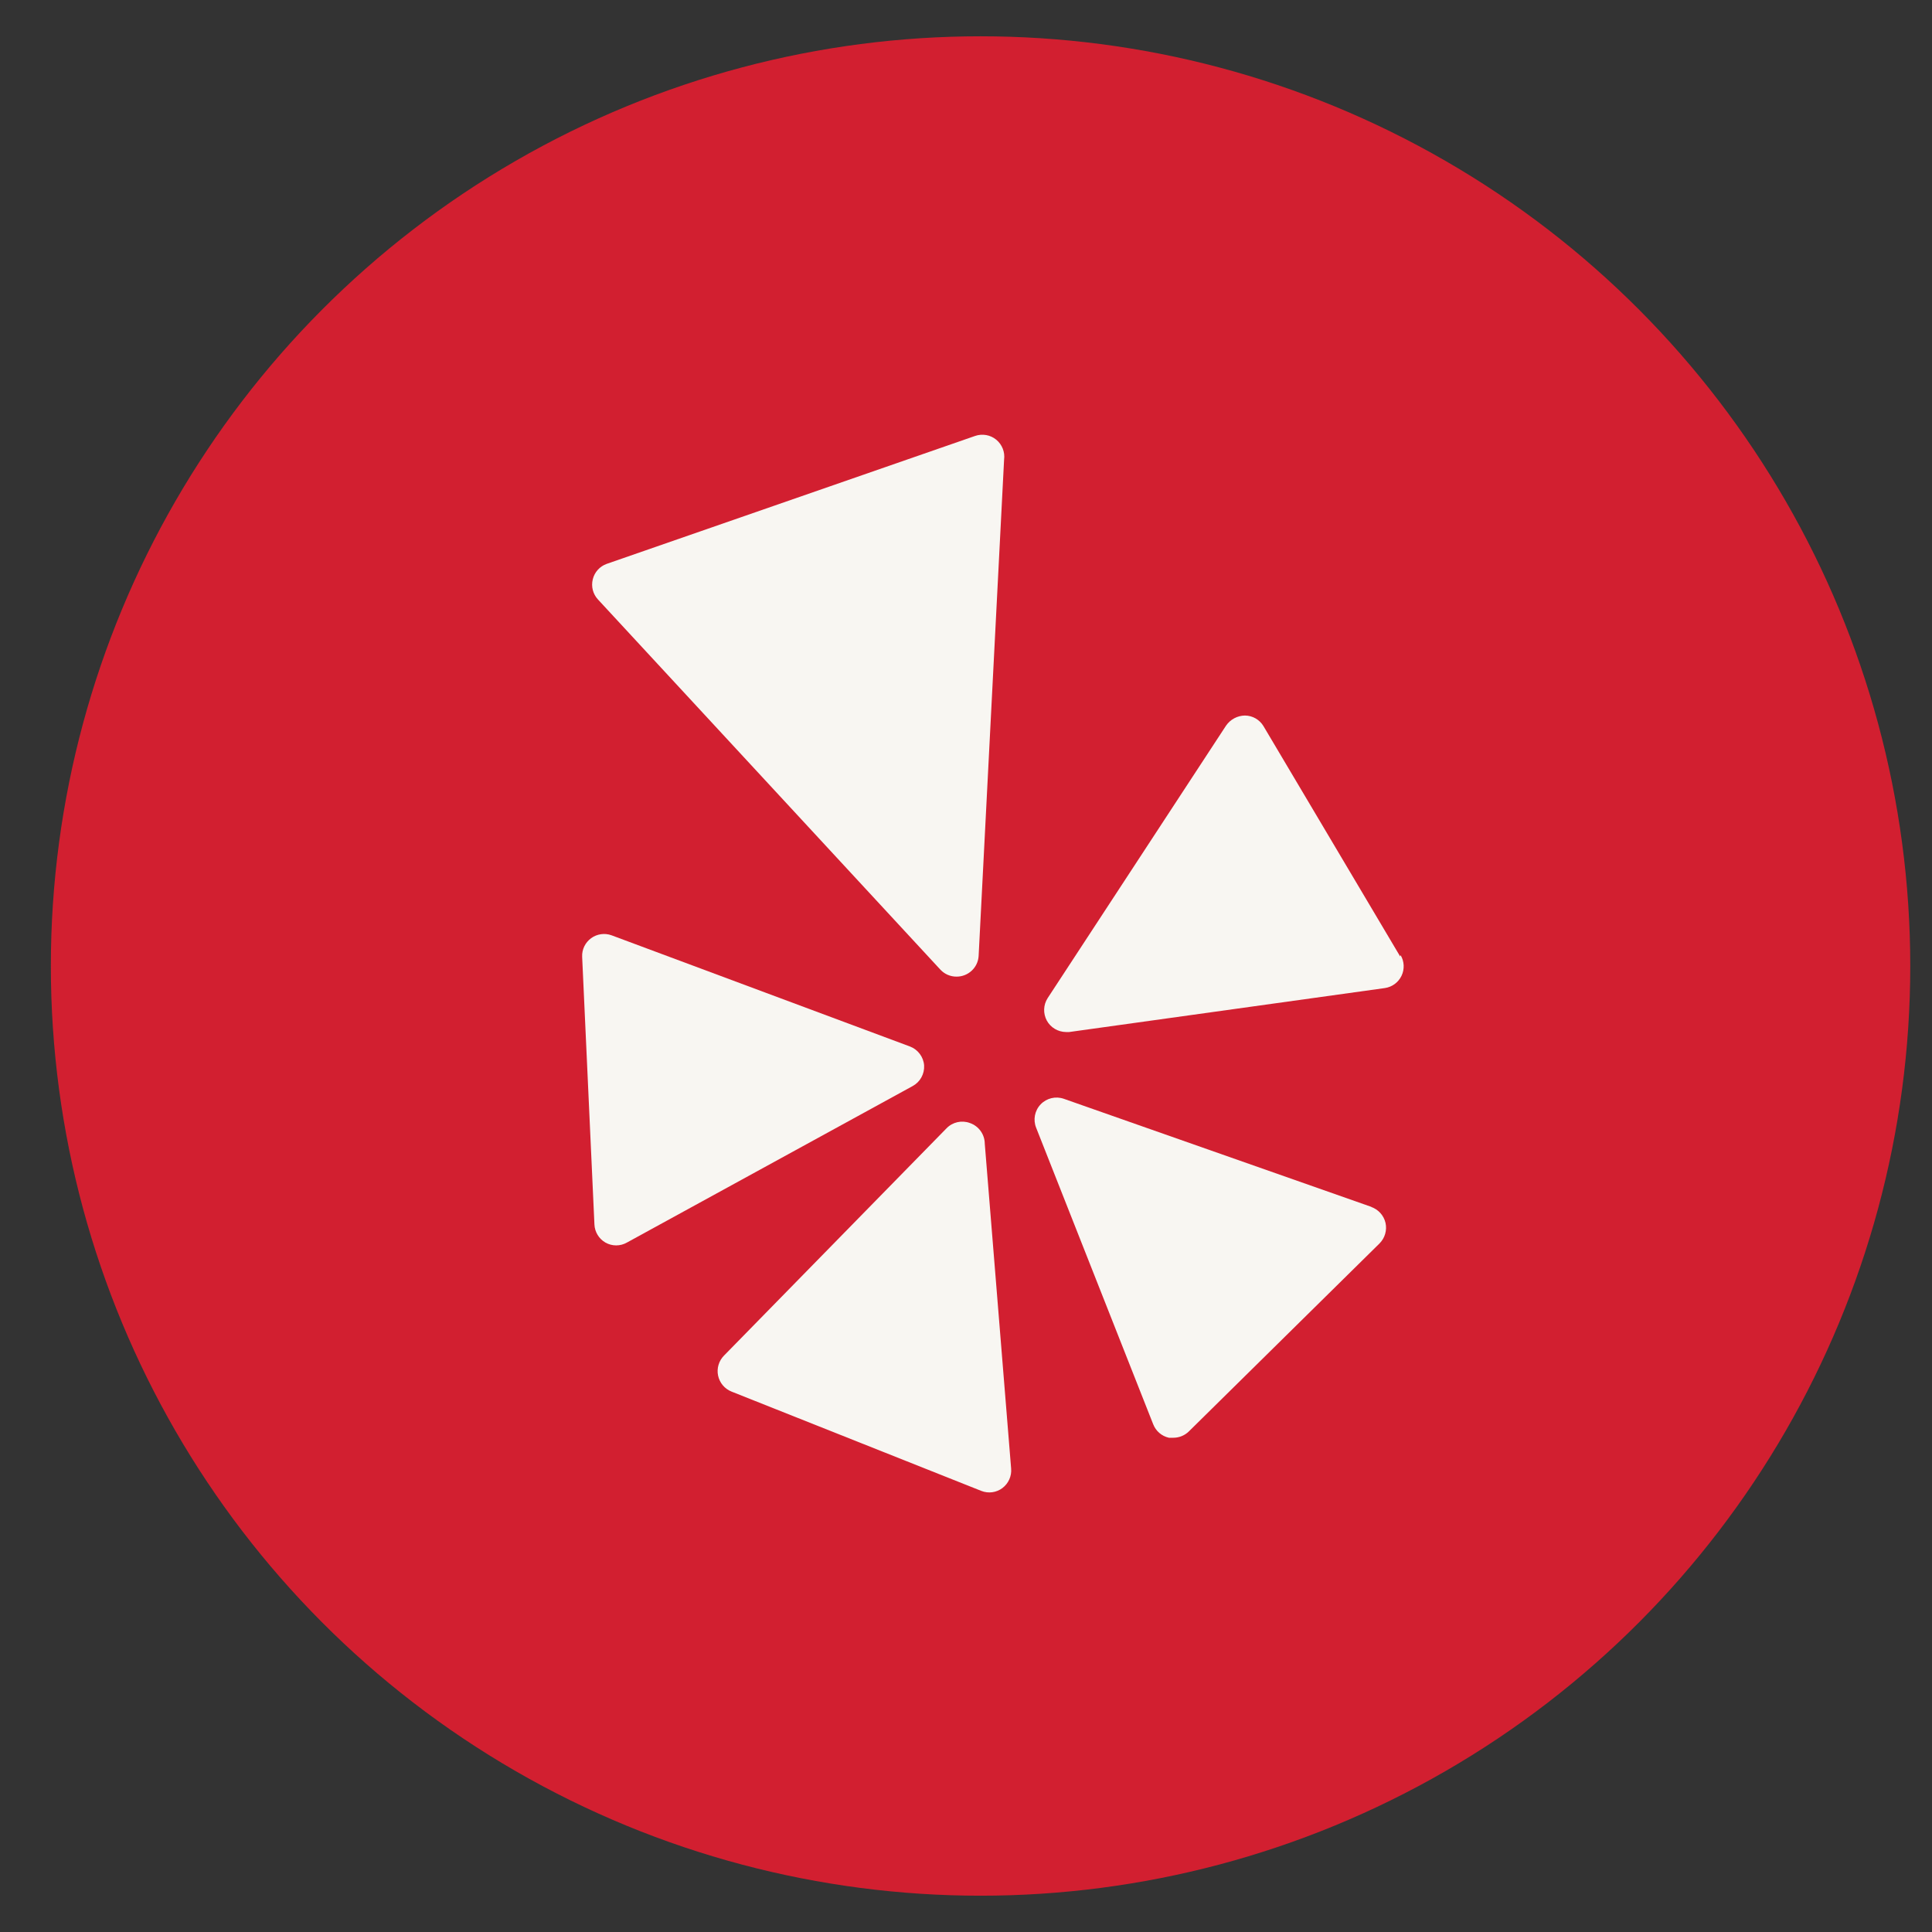
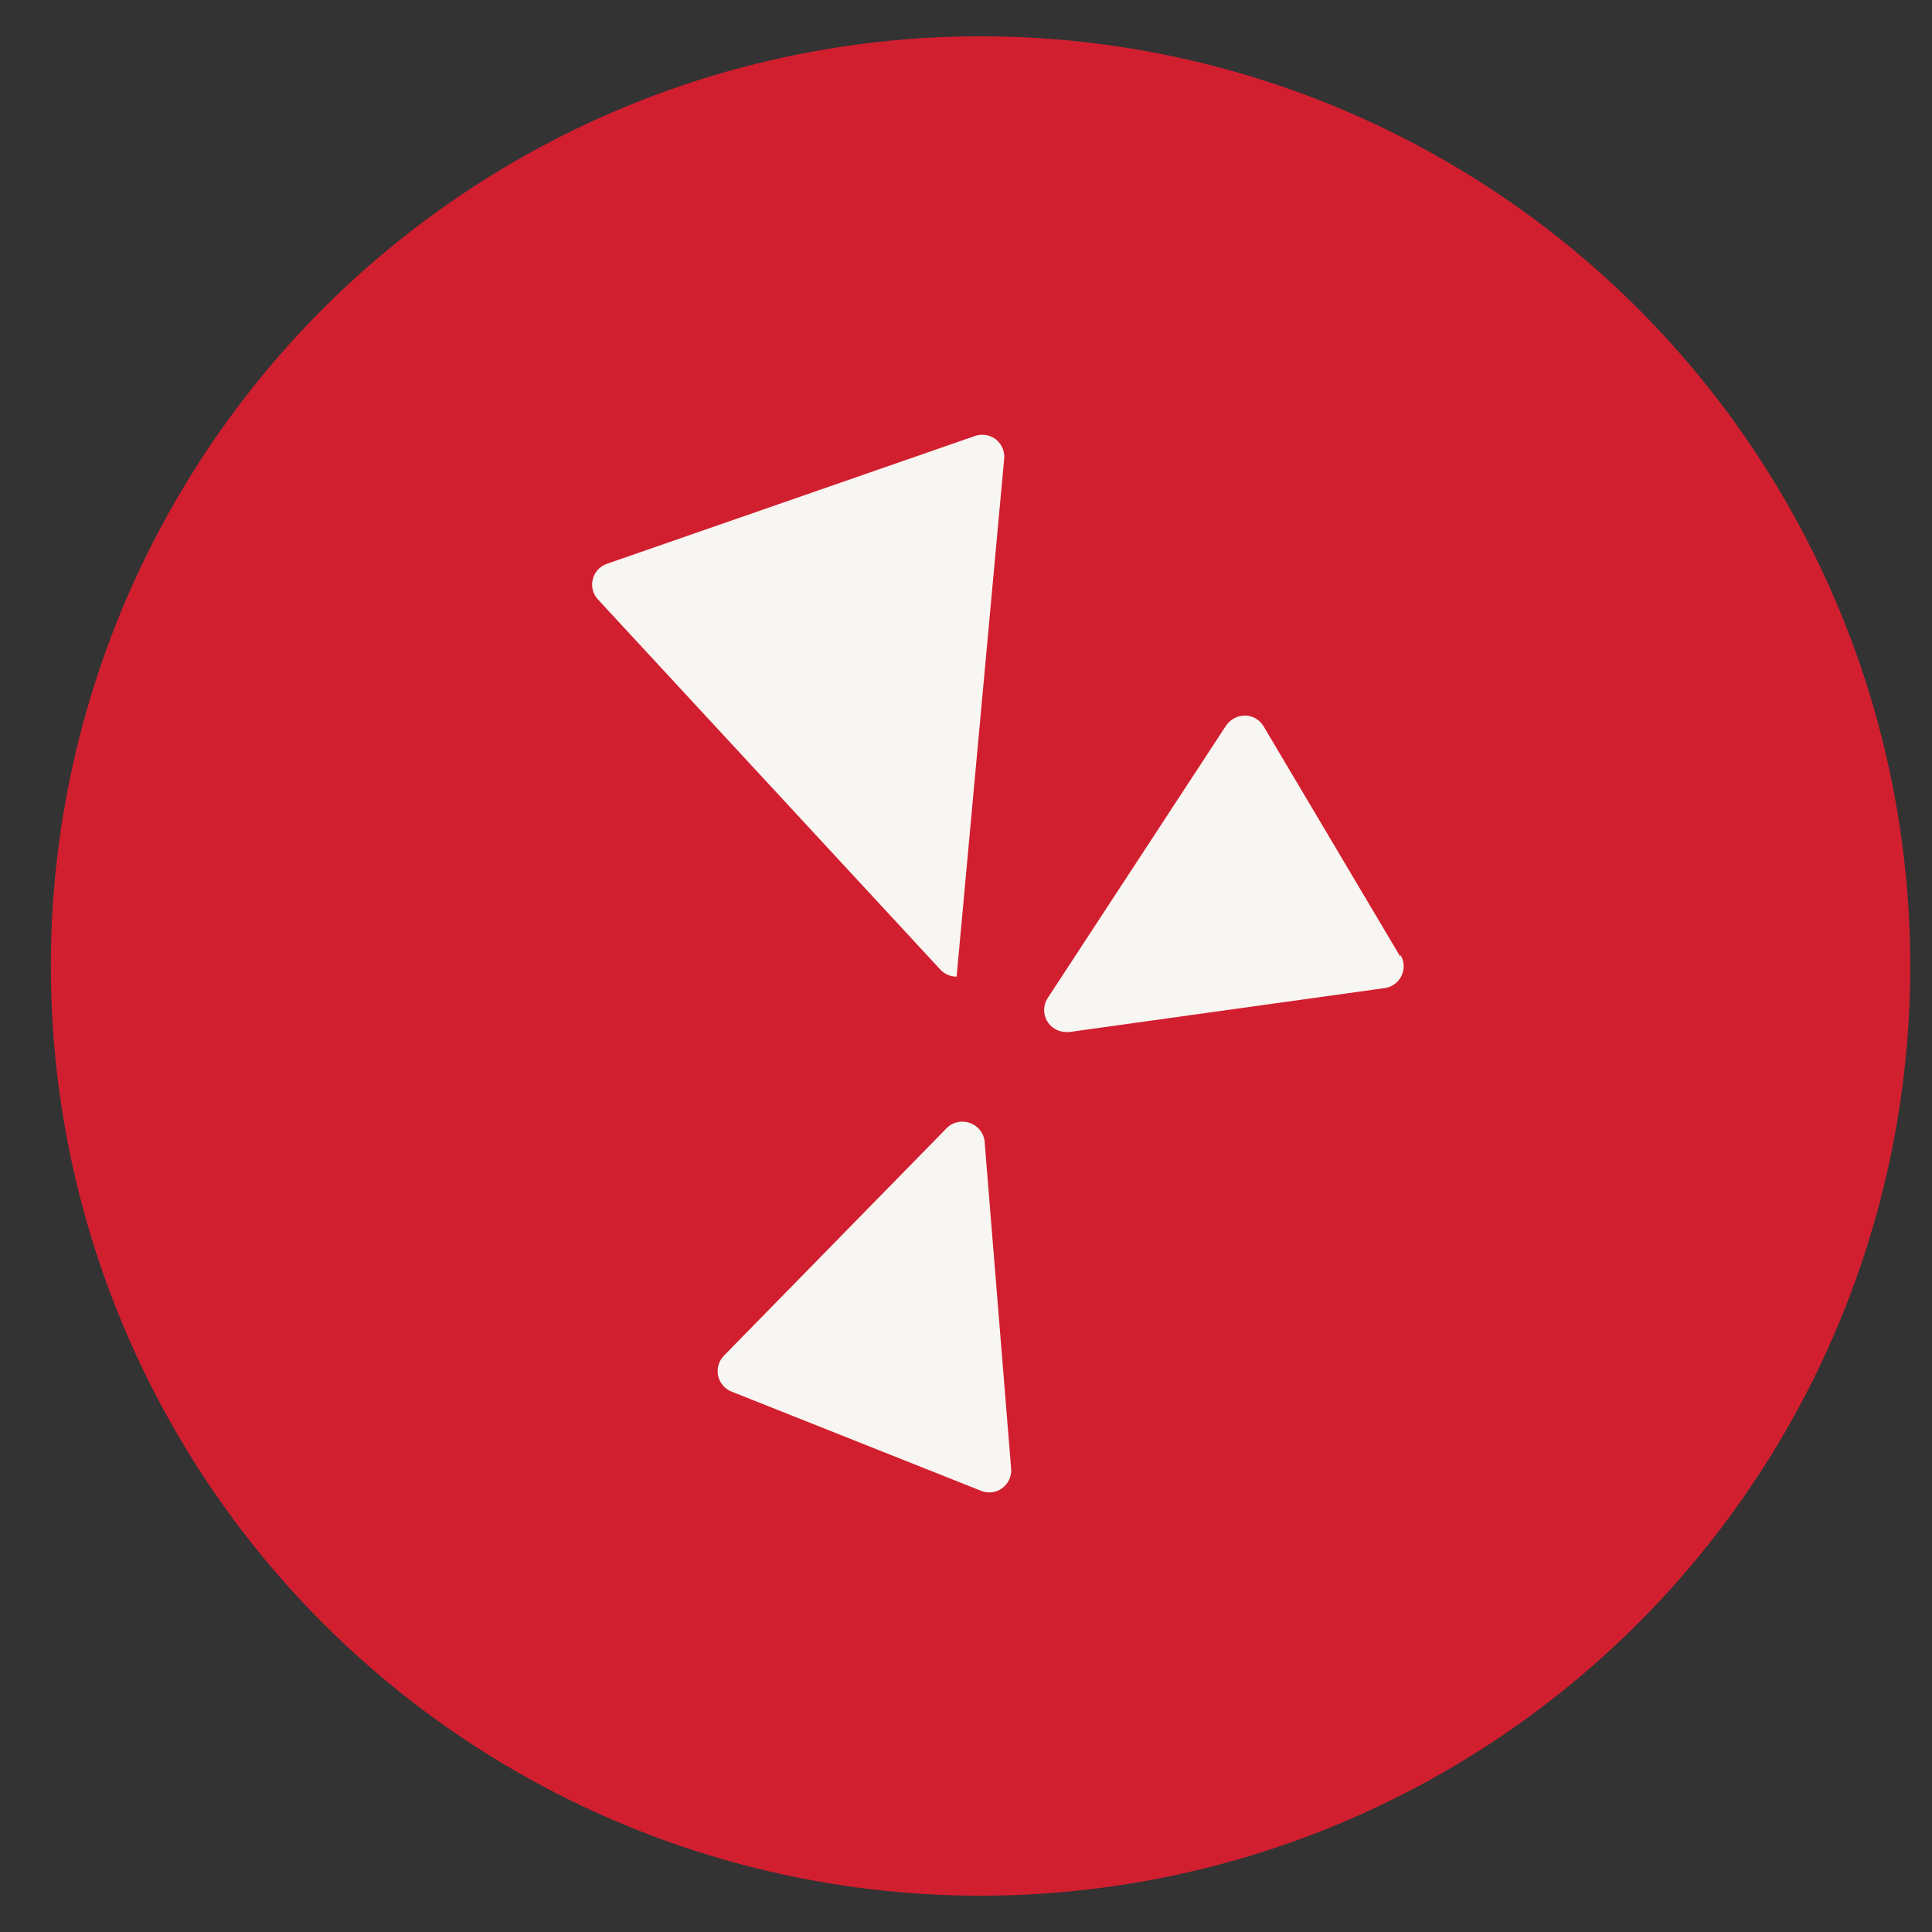
<svg xmlns="http://www.w3.org/2000/svg" width="28px" height="28px" viewBox="0 0 28 28" version="1.1">
  <rect x="0" y="0" width="28" height="28" fill="#333333" stroke="none" />
  <title>icon_yelp-light</title>
  <g id="Desktop" stroke="none" stroke-width="1" fill="none" fill-rule="evenodd">
    <g id="Contact-Us" transform="translate(-437, -1110)">
      <g id="Group" transform="translate(148, 730)">
        <g id="Group-12" transform="translate(203, 378)">
          <g id="icon_yelp-light" transform="translate(86.737, 2.526)">
            <circle id="Oval-Copy-3" fill="#D21F30" cx="13.474" cy="13.474" r="13.474" />
-             <path d="M12.891,13.526 C12.952,13.592 13.038,13.629 13.127,13.628 C13.296,13.628 13.436,13.497 13.446,13.329 L13.815,6.136 C13.83,6.026 13.787,5.917 13.701,5.846 C13.616,5.776 13.499,5.756 13.395,5.792 L8.056,7.646 C7.955,7.682 7.879,7.766 7.854,7.87 C7.828,7.974 7.856,8.083 7.929,8.162 L12.891,13.526 Z" id="Path" fill="#F8F6F2" fill-rule="nonzero" />
+             <path d="M12.891,13.526 C12.952,13.592 13.038,13.629 13.127,13.628 L13.815,6.136 C13.83,6.026 13.787,5.917 13.701,5.846 C13.616,5.776 13.499,5.756 13.395,5.792 L8.056,7.646 C7.955,7.682 7.879,7.766 7.854,7.87 C7.828,7.974 7.856,8.083 7.929,8.162 L12.891,13.526 Z" id="Path" fill="#F8F6F2" fill-rule="nonzero" />
            <path d="M19.555,13.335 L17.574,9.997 C17.517,9.903 17.416,9.845 17.306,9.844 C17.197,9.845 17.094,9.9 17.032,9.99 L14.446,13.94 C14.383,14.038 14.379,14.162 14.434,14.265 C14.49,14.367 14.597,14.43 14.713,14.431 L14.758,14.431 L19.332,13.794 C19.438,13.779 19.529,13.712 19.575,13.616 C19.621,13.52 19.616,13.407 19.561,13.316 L19.555,13.335 Z" id="Path" fill="#F8F6F2" fill-rule="nonzero" />
-             <path d="M19.141,16.966 L14.682,15.399 C14.563,15.357 14.431,15.389 14.345,15.479 C14.258,15.57 14.233,15.703 14.28,15.819 L15.975,20.113 C16.013,20.213 16.099,20.288 16.204,20.311 L16.268,20.311 C16.351,20.311 16.431,20.279 16.491,20.221 L19.256,17.495 C19.334,17.417 19.367,17.304 19.343,17.197 C19.318,17.089 19.239,17.002 19.135,16.966 L19.141,16.966 Z" id="Path" fill="#F8F6F2" fill-rule="nonzero" />
            <path d="M13.318,15.749 C13.201,15.706 13.068,15.736 12.981,15.826 L9.757,19.119 C9.681,19.195 9.648,19.305 9.67,19.41 C9.692,19.515 9.765,19.602 9.865,19.642 L13.484,21.081 C13.587,21.122 13.703,21.106 13.791,21.04 C13.879,20.973 13.927,20.866 13.917,20.757 L13.535,16.049 C13.534,15.913 13.447,15.793 13.318,15.749 Z" id="Path" fill="#F8F6F2" fill-rule="nonzero" />
-             <path d="M12.656,14.915 C12.647,14.792 12.567,14.685 12.452,14.641 L8.126,13.029 C8.027,12.993 7.915,13.009 7.83,13.071 C7.744,13.134 7.695,13.235 7.7,13.341 L7.878,17.221 C7.883,17.329 7.943,17.428 8.037,17.482 C8.134,17.537 8.252,17.537 8.349,17.482 L12.49,15.214 C12.599,15.155 12.663,15.038 12.656,14.915 Z" id="Path" fill="#F8F6F2" fill-rule="nonzero" />
          </g>
        </g>
      </g>
    </g>
  </g>
</svg>